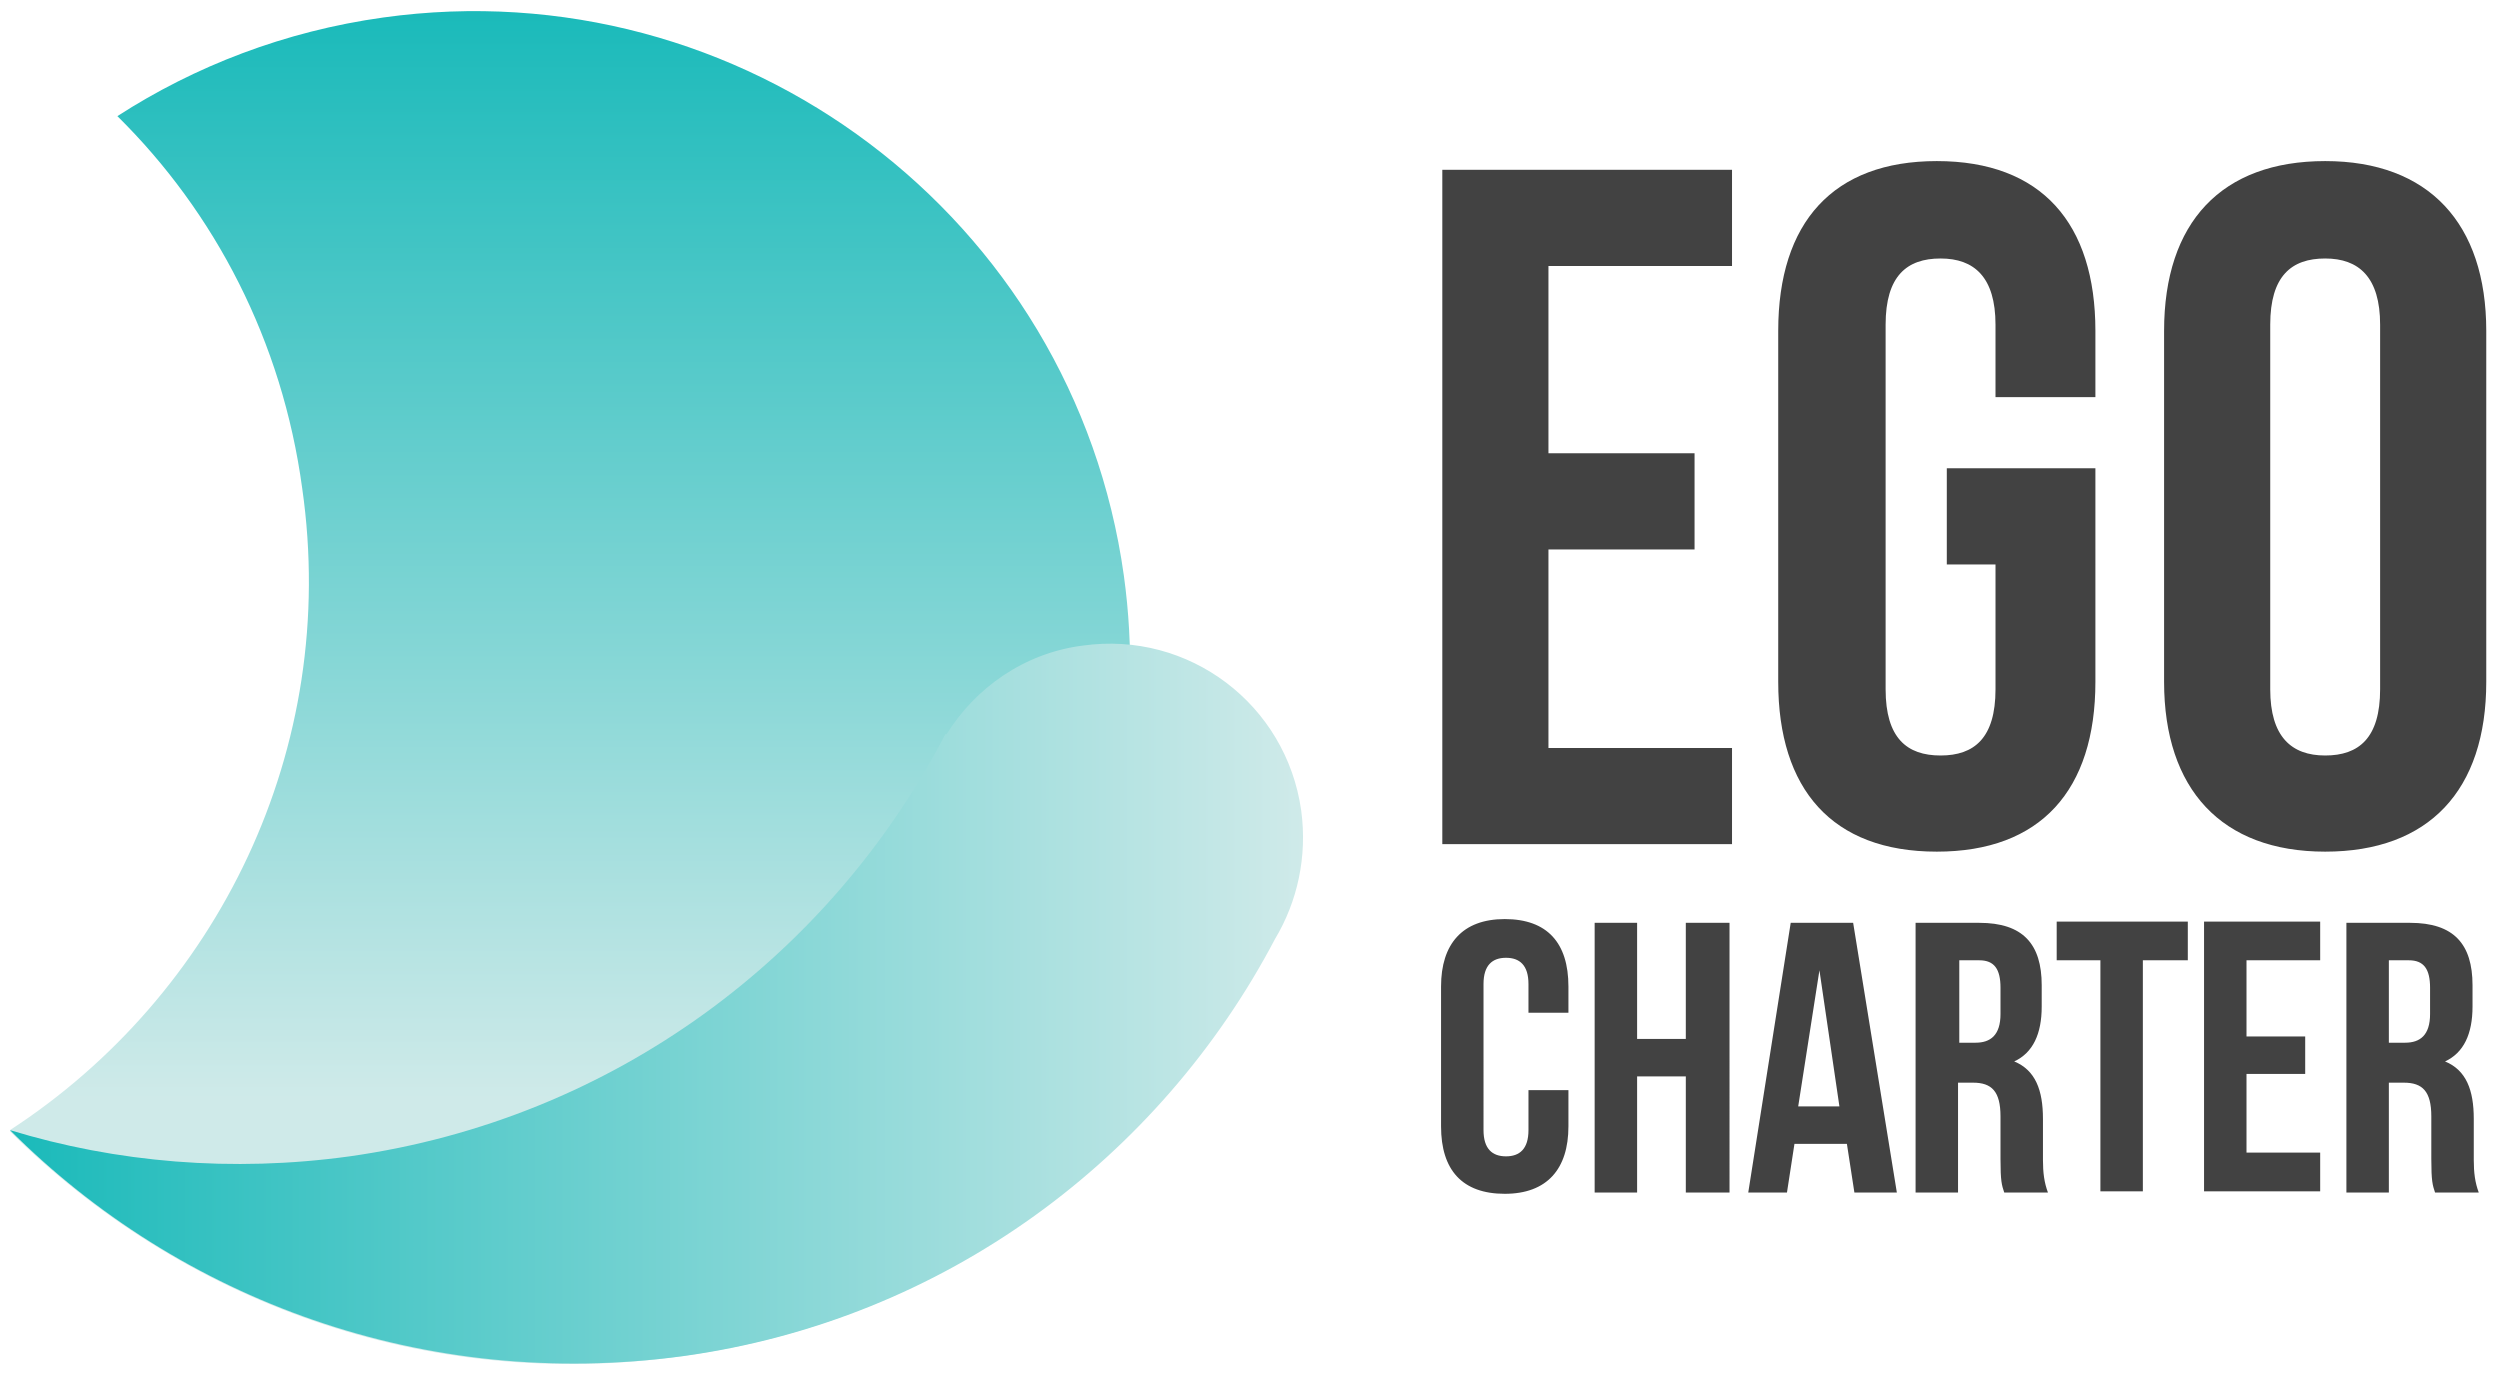
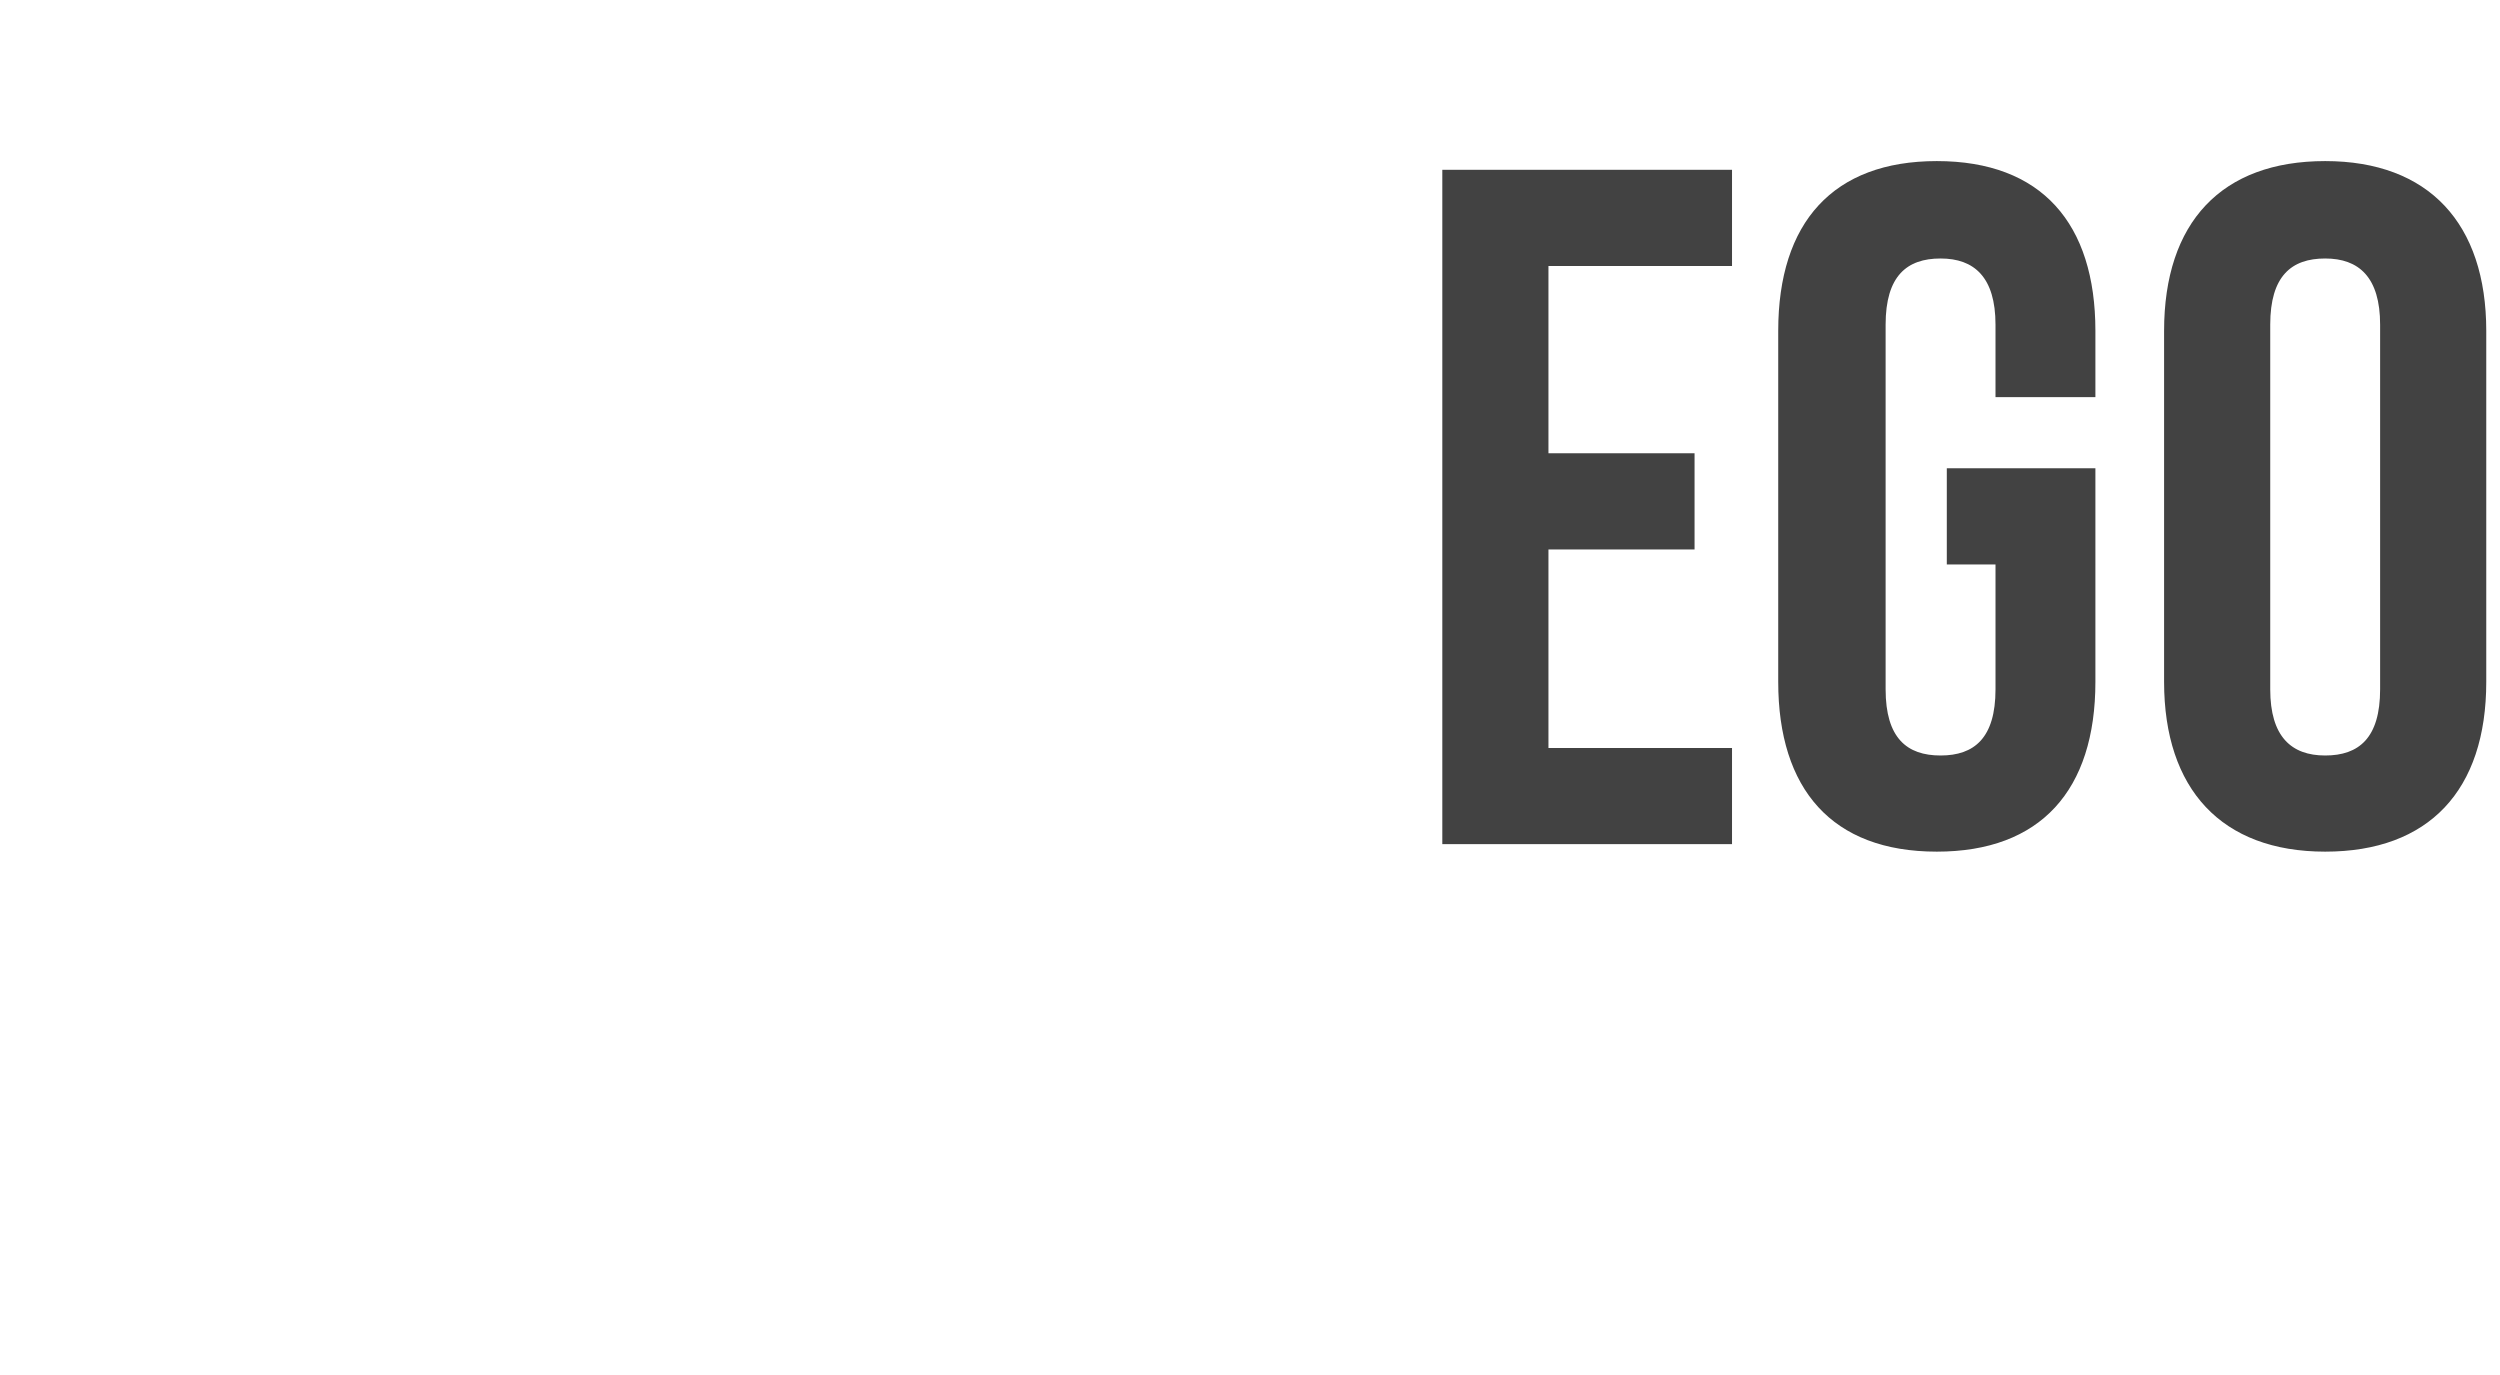
<svg xmlns="http://www.w3.org/2000/svg" version="1.1" id="Layer_1" x="0px" y="0px" viewBox="0 0 200.2 110.1" enable-background="new 0 0 200.2 110.1" xml:space="preserve">
  <g>
    <linearGradient id="SVGID_1_" gradientUnits="userSpaceOnUse" x1="47.348" y1="109.103" x2="47.348" y2="0.798">
      <stop offset="0.195" style="stop-color:#CFEAE9" />
      <stop offset="1" style="stop-color:#1ABABA" />
    </linearGradient>
-     <path fill="url(#SVGID_1_)" d="M0.9,90.6c0,0-0.1-0.1-0.1-0.1c16.6-10.8,26.4-30.5,23.4-51.4C22.6,27.3,17.2,17,9.4,9.3   c6.2-4,13.4-6.8,21.3-7.9c28.7-4,55.3,16,59.3,44.7c1.6,11.6-0.7,22.9-5.9,32.5l0,0.1c-0.8,1.3-1.2,2.8-1,4.4   c0.5,3.6,3.8,6.1,7.4,5.6c1.3-0.2,2.5-0.8,3.4-1.6c-9.7,11.3-23.4,19.3-39.3,21.5c-20.5,2.9-40.1-4.4-53.8-18   C0.9,90.5,0.9,90.5,0.9,90.6" />
    <g>
      <path fill="#424242" d="M124,21.3h14.7v-7.7h-23.2v54h23.2v-7.7H124V44h11.7v-7.7H124V21.3L124,21.3z M155.9,45.2h3.9v10    c0,3.9-1.7,5.3-4.4,5.3c-2.7,0-4.4-1.4-4.4-5.3V26c0-3.9,1.7-5.3,4.4-5.3c2.7,0,4.4,1.5,4.4,5.3v5.8h8v-5.3    c0-8.6-4.3-13.6-12.7-13.6c-8.3,0-12.7,4.9-12.7,13.6v28.1c0,8.6,4.3,13.6,12.7,13.6c8.3,0,12.7-4.9,12.7-13.6V37.5h-11.9V45.2    L155.9,45.2z M181.8,26c0-3.9,1.7-5.3,4.4-5.3c2.7,0,4.4,1.5,4.4,5.3v29.2c0,3.9-1.7,5.3-4.4,5.3c-2.7,0-4.4-1.5-4.4-5.3V26    L181.8,26z M173.3,54.6c0,8.6,4.6,13.6,12.9,13.6c8.3,0,12.9-4.9,12.9-13.6V26.5c0-8.6-4.6-13.6-12.9-13.6    c-8.3,0-12.9,4.9-12.9,13.6V54.6L173.3,54.6z" />
-       <path fill="#424242" d="M122.4,87.4v3.1c0,1.5-0.7,2.1-1.8,2.1c-1.1,0-1.8-0.6-1.8-2.1V78.8c0-1.5,0.7-2.1,1.8-2.1    c1.1,0,1.8,0.6,1.8,2.1v2.3h3.2V79c0-3.5-1.7-5.4-5.1-5.4s-5.1,2-5.1,5.4v11.2c0,3.5,1.7,5.4,5.1,5.4s5.1-2,5.1-5.4v-2.9H122.4    L122.4,87.4z M131.1,86.2h3.9v9.3h3.5V73.9h-3.5v9.3h-3.9v-9.3h-3.4v21.6h3.4V86.2L131.1,86.2z M148.4,73.9h-5L140,95.5h3.1    l0.6-3.9h4.2l0.6,3.9h3.4L148.4,73.9L148.4,73.9z M145.7,77.7l1.6,10.9h-3.3L145.7,77.7L145.7,77.7z M164,95.5    c-0.3-0.8-0.4-1.6-0.4-2.6v-3.3c0-2.3-0.6-3.9-2.3-4.6c1.5-0.7,2.2-2.2,2.2-4.4v-1.7c0-3.3-1.5-5-5-5h-5.1v21.6h3.4v-8.8h1.2    c1.5,0,2.2,0.7,2.2,2.7v3.4c0,1.8,0.1,2.1,0.3,2.7H164L164,95.5z M158.5,76.9c1.2,0,1.7,0.7,1.7,2.2v2.1c0,1.7-0.8,2.3-2,2.3h-1.3    v-6.6H158.5L158.5,76.9z M164.6,76.9h3.6v18.5h3.4V76.9h3.6v-3.1h-10.5V76.9L164.6,76.9z M179.9,76.9h5.9v-3.1h-9.3v21.6h9.3v-3.1    h-5.9v-6.3h4.7V83h-4.7V76.9L179.9,76.9z M198.5,95.5c-0.3-0.8-0.4-1.6-0.4-2.6v-3.3c0-2.3-0.6-3.9-2.3-4.6    c1.5-0.7,2.2-2.2,2.2-4.4v-1.7c0-3.3-1.5-5-5-5h-5.1v21.6h3.4v-8.8h1.2c1.5,0,2.2,0.7,2.2,2.7v3.4c0,1.8,0.1,2.1,0.3,2.7H198.5    L198.5,95.5z M192.9,76.9c1.2,0,1.7,0.7,1.7,2.2v2.1c0,1.7-0.8,2.3-2,2.3h-1.3v-6.6H192.9L192.9,76.9z" />
    </g>
    <linearGradient id="SVGID_2_" gradientUnits="userSpaceOnUse" x1="104.279" y1="80.302" x2="0.817" y2="80.302">
      <stop offset="0" style="stop-color:#CFEAE9" />
      <stop offset="1" style="stop-color:#1ABABA" />
    </linearGradient>
-     <path fill="url(#SVGID_2_)" d="M0.8,90.5c8.5,2.6,17.8,3.4,27.2,2.1c21.2-3,38.5-16.1,47.7-33.8c0,0,0,0,0.1,0   c2.3-3.7,6.2-6.5,10.9-7.1c8.5-1.2,16.3,4.7,17.5,13.2c0.5,3.7-0.3,7.3-2.1,10.3c-9.2,17.5-26.4,30.5-47.4,33.4   C34,111.4,14.4,104.1,0.8,90.5" />
  </g>
</svg>